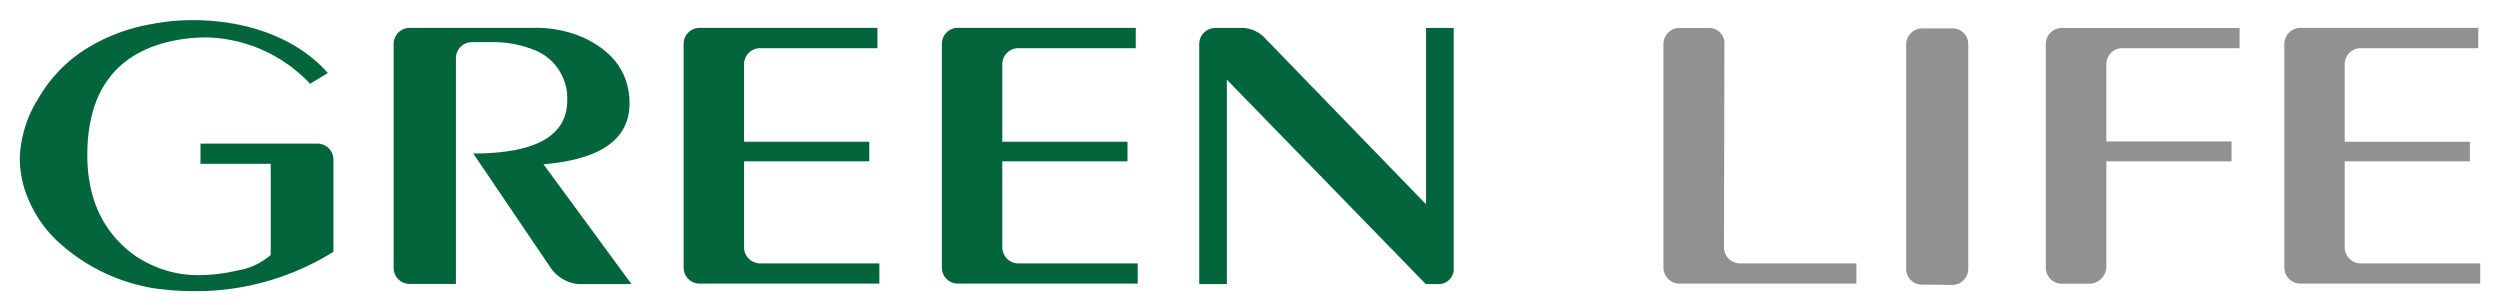
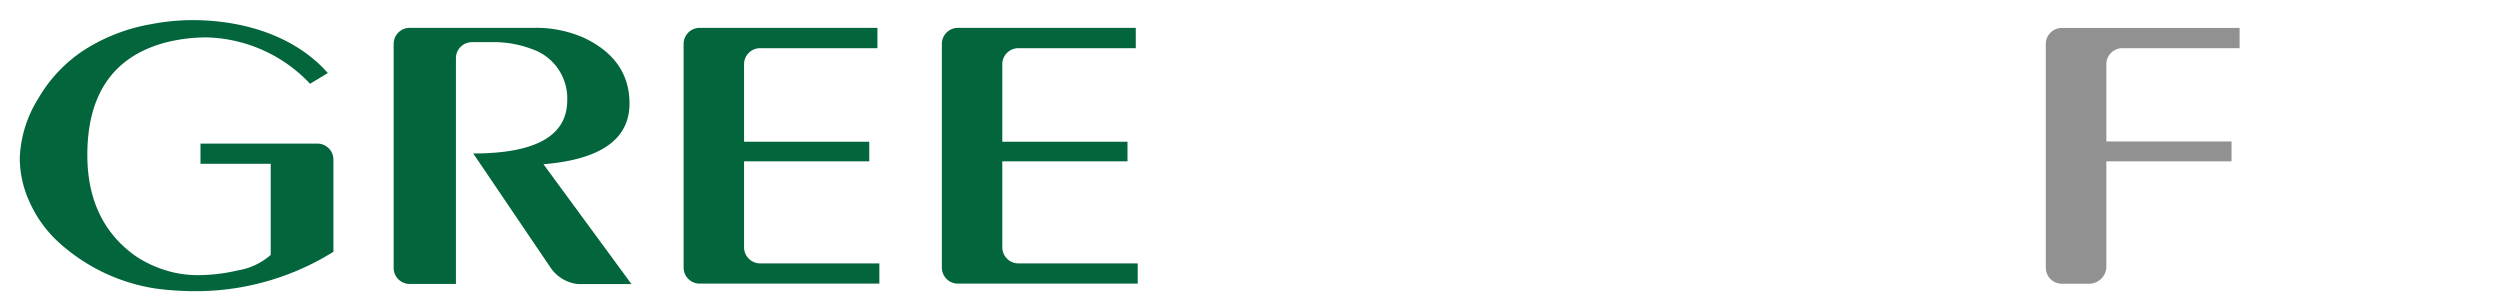
<svg xmlns="http://www.w3.org/2000/svg" id="レイヤー_1" data-name="レイヤー 1" viewBox="0 0 232.44 28.35">
  <defs>
    <style>.cls-1{fill:#919192;}.cls-2{fill:#03653c;}.cls-3{fill:none;}</style>
  </defs>
-   <path class="cls-1" d="M160.29,23a1.49,1.49,0,0,0,1.48,1.49H172.6v1.88H156.15a1.49,1.49,0,0,1-1.49-1.49V4.08a1.49,1.49,0,0,1,1.49-1.48H159a1.42,1.42,0,0,1,1.33,1.48Z" />
-   <path class="cls-1" d="M178.64,26.46A1.45,1.45,0,0,1,177.23,25V4.13a1.49,1.49,0,0,1,1.49-1.49h2.9A1.45,1.45,0,0,1,183,4.13V25a1.49,1.49,0,0,1-1.48,1.49Z" />
  <path class="cls-1" d="M195.84,13.15h11.64V15H195.84v9.9a1.62,1.62,0,0,1-1.71,1.48H191.7a1.49,1.49,0,0,1-1.49-1.49V4.08A1.49,1.49,0,0,1,191.7,2.6h16.53V4.48H197.32A1.49,1.49,0,0,0,195.84,6Z" />
  <path class="cls-2" d="M44,14.27q8.73,0,8.74-4.94a4.84,4.84,0,0,0-3.29-4.77,10,10,0,0,0-3.77-.64H43.88A1.49,1.49,0,0,0,42.39,5.4v21h-4.3a1.49,1.49,0,0,1-1.49-1.49V4.08a1.49,1.49,0,0,1,1.49-1.49H49.61a11,11,0,0,1,4.67.92q4.24,2,4.25,6.1,0,5-8,5.66l8.18,11.14h-5a3.54,3.54,0,0,1-2.49-1.48L44,14.27" />
  <path class="cls-2" d="M25.17,23.7a6.17,6.17,0,0,1-3.1,1.45,16.13,16.13,0,0,1-3.68.43,10,10,0,0,1-3.09-.48,10.68,10.68,0,0,1-2.69-1.29q-4.48-3.18-4.49-9.39Q8.12,6,15.22,4a15.22,15.22,0,0,1,4.09-.52,13.66,13.66,0,0,1,9.52,4.31l1.65-1c-2.89-3.28-7.54-4.92-12.62-4.92a20.2,20.2,0,0,0-3.77.37A16.88,16.88,0,0,0,7.72,4.72,13.41,13.41,0,0,0,3.54,9.19a11.16,11.16,0,0,0-1.7,5.47,9.78,9.78,0,0,0,.9,4.1,11.39,11.39,0,0,0,2.45,3.52A17.3,17.3,0,0,0,11,25.92a17.39,17.39,0,0,0,3.42.9,27.87,27.87,0,0,0,4.09.25A24.15,24.15,0,0,0,31,23.41V14.83a1.49,1.49,0,0,0-1.49-1.48H18.64v1.88h6.53Z" />
  <path class="cls-2" d="M69.18,23a1.5,1.5,0,0,0,1.49,1.49H81.76v1.88H65.05a1.49,1.49,0,0,1-1.49-1.49V4.08a1.49,1.49,0,0,1,1.49-1.49H81.58V4.48H70.67A1.49,1.49,0,0,0,69.18,6v7.18H80.82V15H69.18Z" />
  <path class="cls-2" d="M93.19,23a1.5,1.5,0,0,0,1.49,1.49h11.1v1.88H89.06a1.49,1.49,0,0,1-1.49-1.49V4.08a1.49,1.49,0,0,1,1.49-1.49H105.6V4.48H94.68A1.49,1.49,0,0,0,93.19,6v7.18h11.64V15H93.19Z" />
-   <path class="cls-1" d="M218,23a1.5,1.5,0,0,0,1.49,1.49H230.6v1.88H213.89a1.5,1.5,0,0,1-1.5-1.49V4.08a1.5,1.5,0,0,1,1.5-1.49h16.53V4.48H219.51A1.49,1.49,0,0,0,218,6v7.18h11.64V15H218Z" />
-   <path class="cls-2" d="M132.59,19V2.6h2.57V24.92a1.4,1.4,0,0,1-1.28,1.49h-1.32l-18.49-19v19H111.5V4.09A1.49,1.49,0,0,1,113,2.6h2.63a3,3,0,0,1,1.84.8L132.59,19" />
-   <rect class="cls-3" width="232.44" height="28.35" />
</svg>